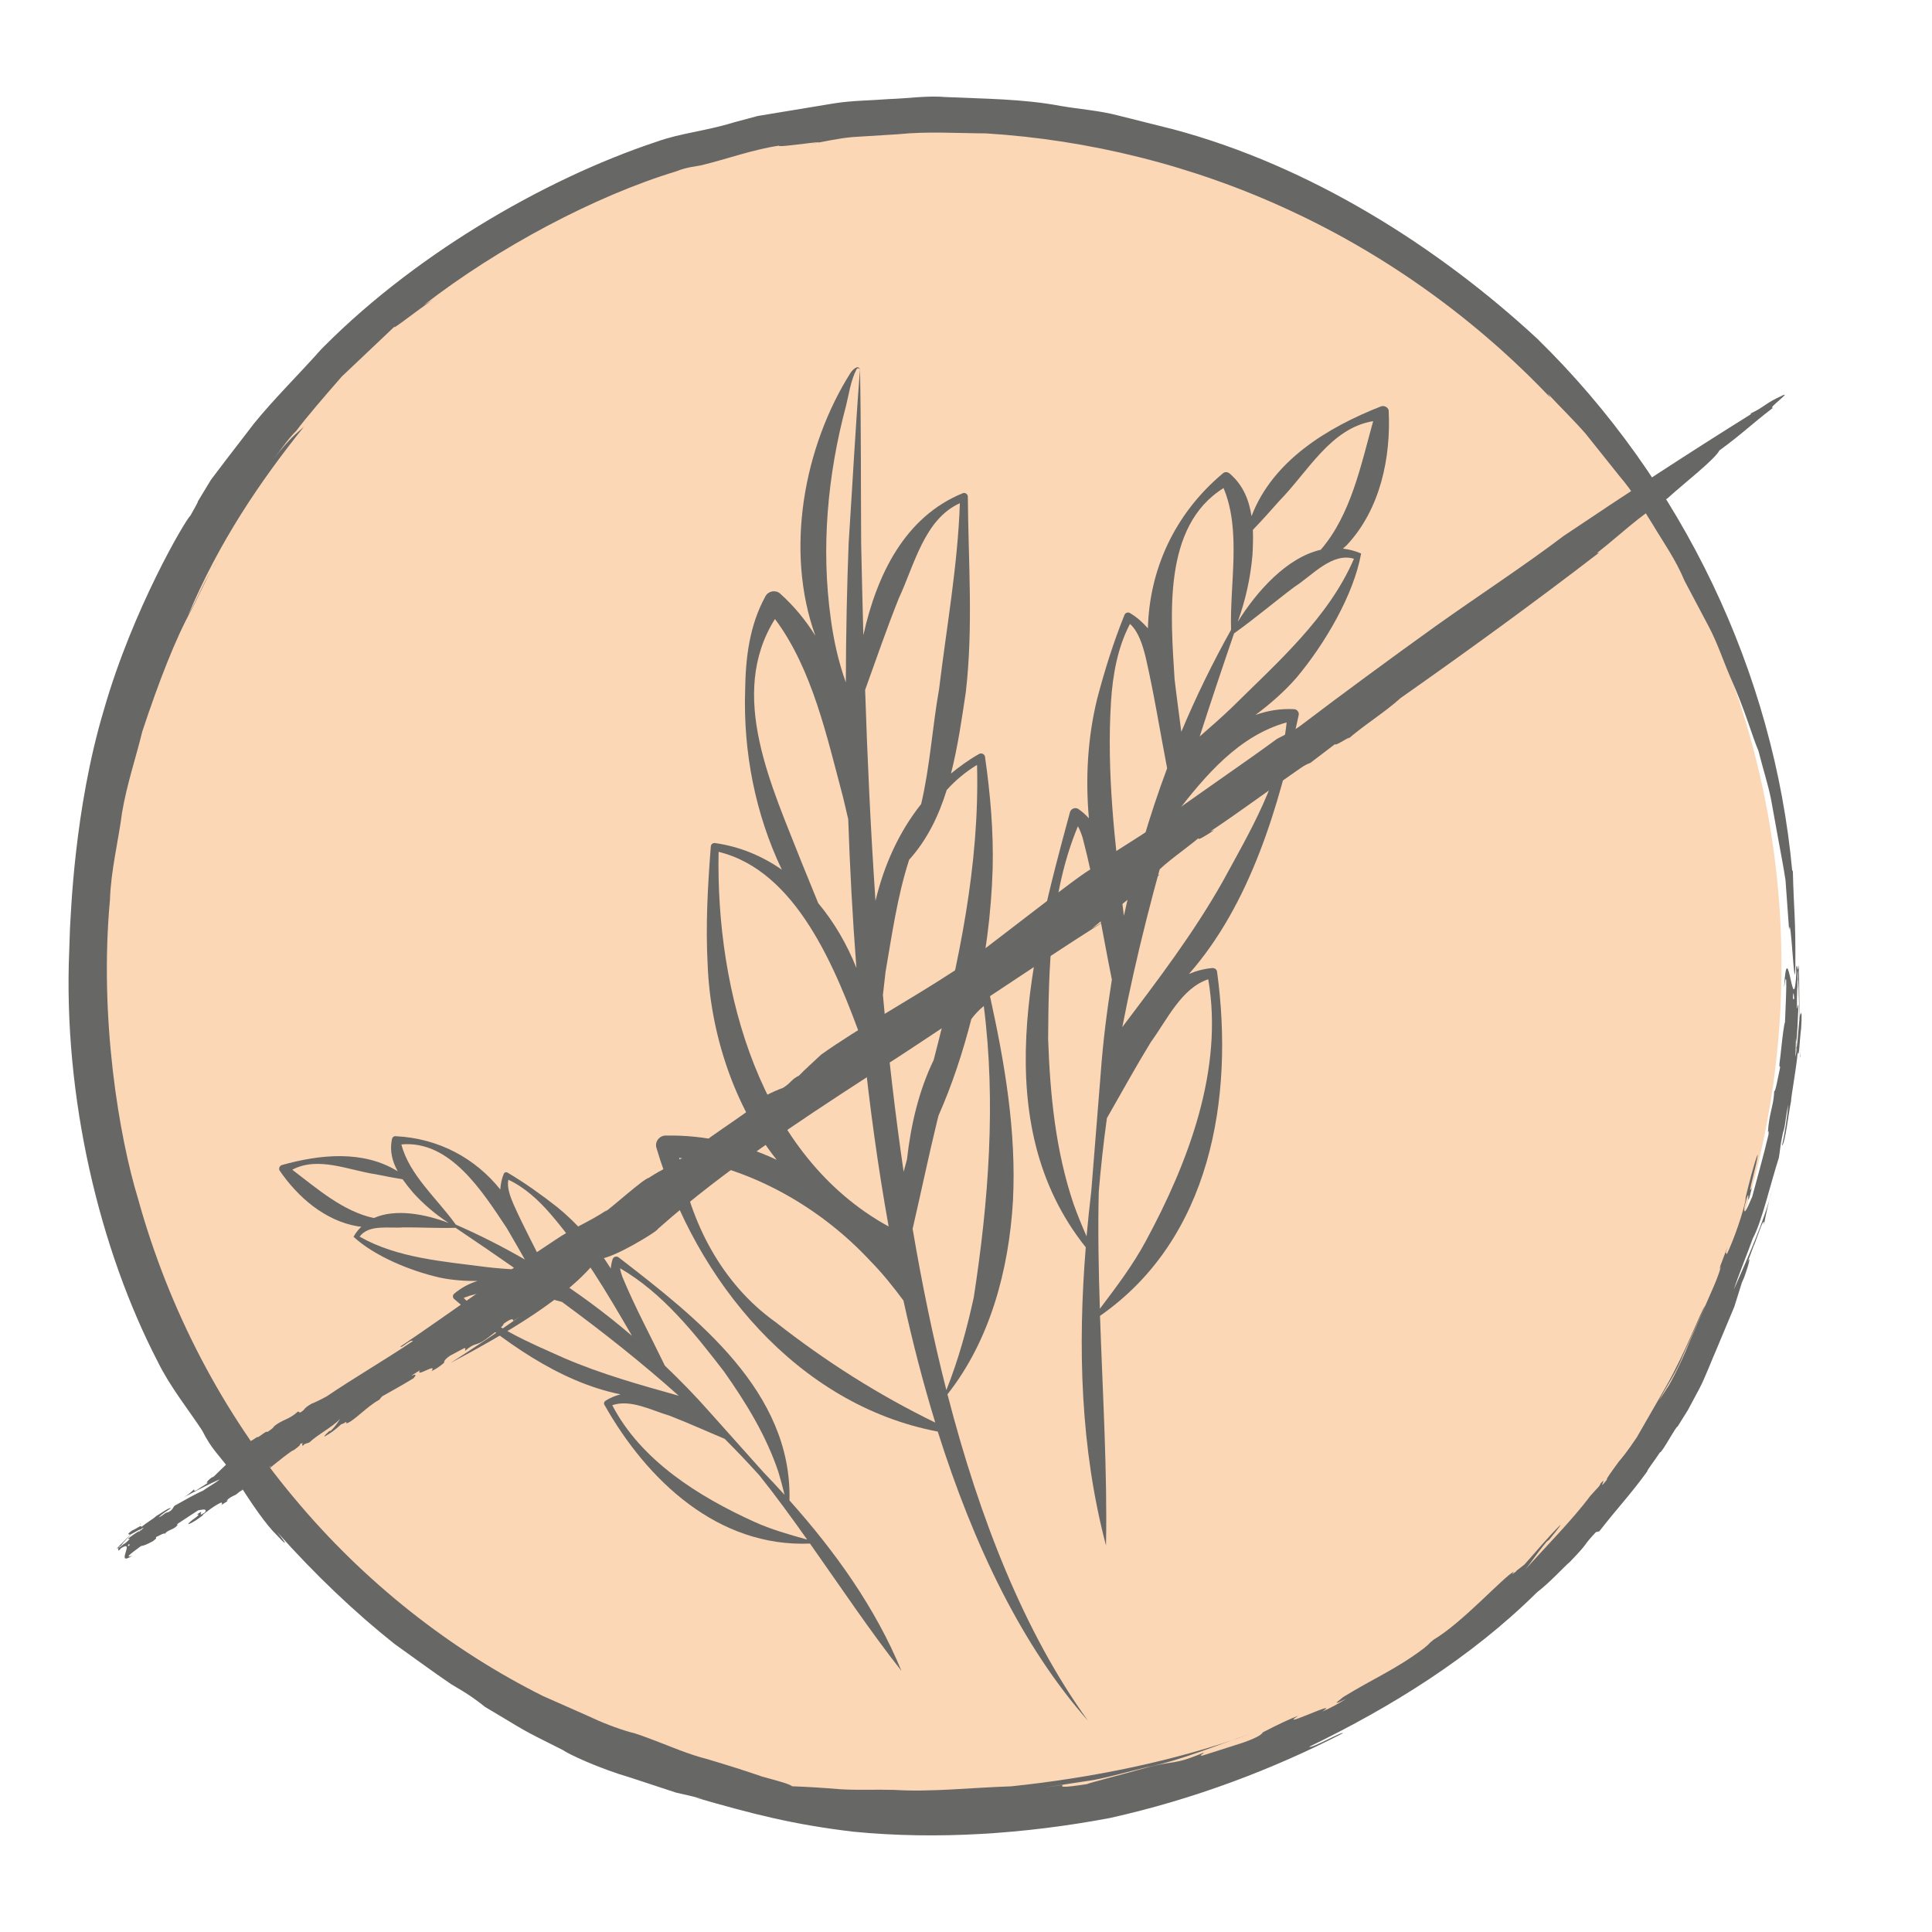
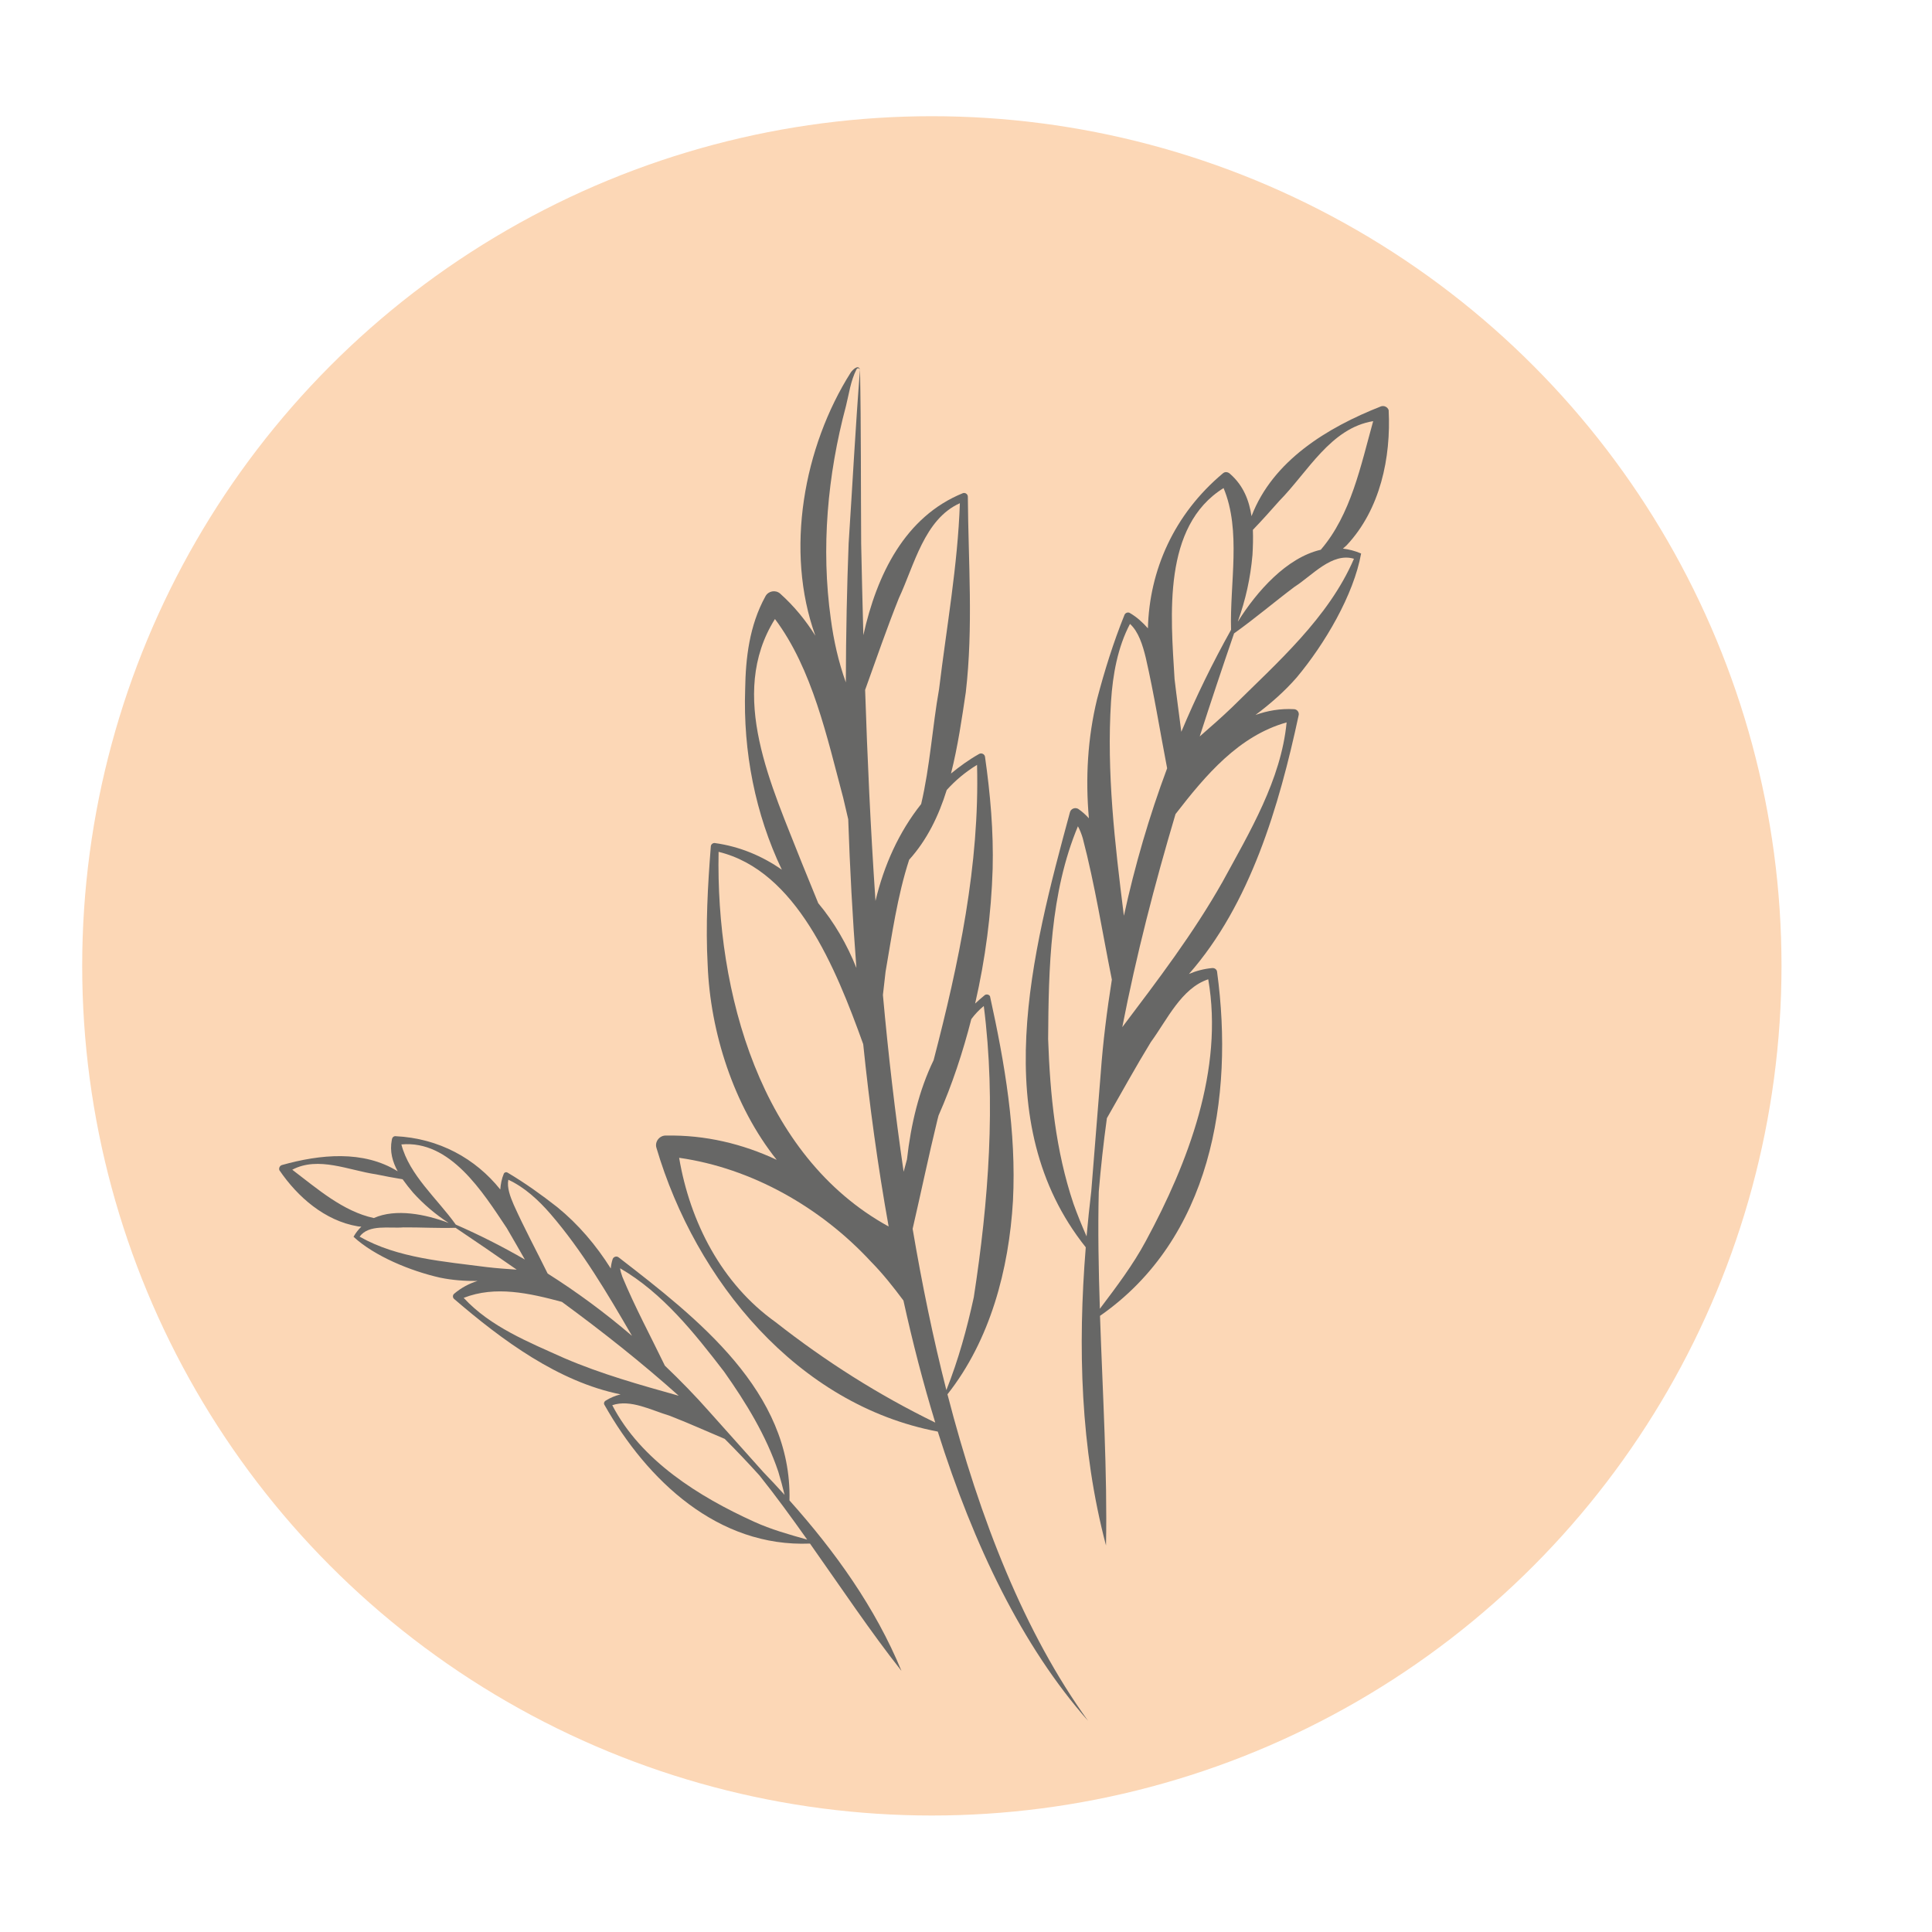
<svg xmlns="http://www.w3.org/2000/svg" version="1.1" id="Ebene_1" x="0px" y="0px" viewBox="0 0 283.46 283.46" style="enable-background:new 0 0 283.46 283.46;" xml:space="preserve">
  <style type="text/css">
	.st0{fill:#FFFFFF;}
	.st1{fill:#83BC3E;}
	.st2{fill:#575756;}
	.st3{fill:#E30613;}
	.st4{fill:none;}
	.st5{fill:#D3E5B8;}
	.st6{fill:#676766;}
	.st7{fill:#FCD7B6;}
	.st8{fill:#F1E8E2;}
	.st9{fill:#E6F1F9;}
	.st10{fill:#FEE876;}
	.st11{fill:#CCB2A4;}
	.st12{fill:none;stroke:#676766;stroke-width:2;stroke-linecap:round;stroke-miterlimit:10;}
	.st13{clip-path:url(#SVGID_00000117673698878685080560000017784853371788483735_);}
	.st14{opacity:0.2;fill:#676766;}
	.st15{clip-path:url(#SVGID_00000169522698098233790160000005726220369199691703_);}
	.st16{clip-path:url(#SVGID_00000102546946359917204660000009704080270788995999_);}
	.st17{fill:#D8E7BF;}
	.st18{clip-path:url(#SVGID_00000017474543062180350520000007695988775302880422_);}
	.st19{fill:#F8F1B7;}
	.st20{clip-path:url(#SVGID_00000121971614019336059010000017186356496386325143_);}
	.st21{fill:#DB5956;}
	.st22{clip-path:url(#SVGID_00000125588982977553219770000004089473389948578226_);}
</style>
  <g>
    <circle class="st7" cx="136.72" cy="141.71" r="124.66" />
-     <path class="st6" d="M155.96,261.87l-3.14,0.45c2.54-0.39,5.11-0.77,7.7-1.17c2.57-0.5,5.11-1.25,7.7-1.86   c5.23-1.05,10.17-3.22,15.23-4.9c-10.93,3.98-23.31,6.47-35.12,7.7c-5.94,0.19-11.71,0.86-17.13,0.52   c-2.71-0.08-5.34,0.06-7.84-0.09c-2.49-0.21-4.88-0.36-7.14-0.44c-0.43-0.37-2.16-0.8-4.45-1.44c-2.27-0.79-5.12-1.69-7.94-2.53   c-2.85-0.72-5.51-1.89-7.55-2.66c-2.04-0.78-3.44-1.27-3.57-1.24c-2.24-0.62-4.41-1.49-6.53-2.49c-2.17-0.96-4.34-1.92-6.49-2.87   c2.96,1.33,5.93,2.66,8.91,3.99c-2.98-1.34-5.95-2.66-8.91-3.99c-13.47-6.72-26.18-16.62-36.57-29.11   c-10.44-12.44-18.36-27.57-22.87-43.87c-2.74-8.95-5.73-26.38-4.12-43.83c0.14-4.37,1.24-8.64,1.78-12.84   c0.71-4.18,2.05-8.1,2.96-11.86c2.43-7.34,4.89-13.66,7.21-17.85c1.29-2.45,2.32-5.02,3.92-7.34c-2.52,3.9-2.21,4.07-4.41,8.15   c4.53-10.78,10.56-19.66,16.99-27.68c-1.35,1.23-1.73,1.33-4.45,4.69c1.12-1.35,2.07-2.85,3.33-4.09c1.44-1.92,4.04-4.95,6.7-7.99   c2.92-2.77,5.82-5.52,7.8-7.39c-0.74,0.86,2.46-1.72,5.45-3.8l-1.25,0.74c10.89-8.46,25.21-16.06,37.05-19.64   c1.6-0.65,2.92-0.72,3.68-0.89c3.82-0.93,7.55-2.31,11.45-2.89c-0.83,0.45,9.72-1.2,4.19-0.15c2.17-0.39,4.34-0.9,6.54-1.1   c2.23-0.14,4.42-0.27,6.61-0.41c4.4-0.45,8.74-0.15,12.97-0.13c15.05,0.93,30.43,4.69,44.68,11.34   c14.26,6.61,27.36,16.07,38.16,27.46l-0.43-0.65c1.87,2.02,3.8,3.88,5.56,5.89c1.67,2.09,3.35,4.2,5.05,6.32   c1.8,2.09,3.26,4.52,4.83,7.04c1.52,2.56,3.36,5.12,4.65,8.24c1.15,2.18,2.38,4.51,3.63,6.86c1.25,2.4,2.1,5.01,3.12,7.35   c2.11,4.69,3.29,8.93,4.09,10.72c0.68,2.71,1.43,4.99,1.85,7.11c0.38,2.11,0.73,4.04,1.08,5.97c0.34,1.92,0.74,3.83,1.05,5.95   c0.16,2.17,0.32,4.51,0.52,7.23c0.26-2.85,0.82,10.69,0.92,5.28c0.05-7.36-0.22-7.76-0.37-14.03l-0.08,0.2   c-2.66-29.15-16.08-57.3-37.42-78.16C211,36.23,192.28,24.36,172.21,18.99c-2.7-0.68-5.43-1.36-8.17-2.05   c-2.73-0.72-5.59-0.91-8.39-1.39c-5.6-1.06-11.31-1.05-16.88-1.31c-2.79-0.24-5.55,0.21-8.27,0.29c-2.72,0.22-5.42,0.21-8.02,0.62   c-2.6,0.43-5.15,0.85-7.64,1.26c-1.24,0.21-2.47,0.41-3.68,0.61c-1.18,0.32-2.35,0.63-3.5,0.94c-4.34,1.33-7.68,1.53-11.34,2.84   c-16.62,5.51-36.31,17-50.02,31.3c0.25-0.28,0.5-0.53,0.68-0.68c-3.5,3.89-6.78,7.12-9.66,10.65c-1.39,1.81-2.78,3.62-4.2,5.46   c-0.71,0.94-1.43,1.89-2.16,2.85c-0.63,1.04-1.28,2.1-1.94,3.2c0.11,0.01-0.71,1.37-1.07,2.05c-0.7,0.57-8.46,13.7-12.69,28.46   c-4.42,14.72-4.85,30.3-4.99,32.06c-0.04,1.06-0.07,2.16-0.11,3.27c-0.92,21.51,4.44,43.9,13.01,60.41   c1.77,3.63,4.65,7.22,6.49,10.05c1.5,2.93,2.2,3.22,4.54,6.39c2.61,4.29,4.93,7.56,6.44,8.99c1.41,1.53,1.65,1.54,0.03-0.48   c5.47,6.17,11.48,11.87,17.22,16.42c2.77,1.97,5.48,3.98,8.3,5.9c2.52,1.45,3.83,2.4,4.98,3.34c6.41,3.78,4.42,2.83,11.42,6.33   c0.78,0.57,5.22,2.67,9.98,4.06c2.34,0.77,4.71,1.55,6.59,2.17c1.95,0.44,3.43,0.79,3.95,0.95l-1.25-0.27   c8.65,2.5,14.51,4.01,23.31,5.06c12.27,1.21,25.21,0.34,37.65-2c12.38-2.75,24.05-7.2,34.2-12.44c0.05-0.38-4.5,2.25-4.93,1.98   c12.03-5.83,23.74-13.08,33.43-22.67c1.96-1.5,3.96-3.75,4.83-4.47c3.02-3.14,1.62-2.01,3.79-4.34l0.51-0.13   c2.86-3.67,4.42-5.2,7.01-8.76c0.03-0.27,1.03-1.52,1.89-2.82c0.3,0.1,2.49-4.12,2.61-3.78l0-0.05c0.49-0.79,0.81-1.29,1.47-2.35   c0.22-0.41,0.87-1.63,1.74-3.25c0.85-1.65,1.66-3.84,2.59-5.97c0.89-2.13,1.78-4.27,2.5-5.98c0.54-1.74,0.95-3.06,1.1-3.52   l0.34-0.77c0.85-2.35,1-3.42,0.45-2.08l1.07-2.88l-0.1,0.34l1.06-2.86c0.23-0.52,0.48-1.11,0.41-0.22   c0.33-1.71,0.76-3.61,1.25-5.27c-1.16,4.69-3.66,10.16-5.65,14.75c0.61-1.97,2.04-5.4,2.78-7.51c1.3-2.38,2.52-7.75,3.82-11.83   c0.17-0.93,0.16-1.59,0.6-3.67c0.39-0.98,0.36-2.38,0.79-4.1c-0.21,2.03-0.47,4.01-0.94,6.02c0.47-0.26,0.99-4.93,1.34-6.53   c0.01-0.77,0.76-4.7,0.98-7.2c0.21,1.12,0.28-2.01,0.5-3.49c0.12-1.69,0.07-2.78-0.06-2.1c-0.26-0.56-0.52,6.71-0.7,4.33   c0.17-0.61,0.29-3.92,0.37-5.69c-0.16-0.03-0.18,1.21-0.28,0.05c0.13-1.97,0.05-4.07,0.27-5.2c0.03,0.37-0.04,1.18-0.08,1.76   c0.15-2.6,0.33,14.03,0.41,10.7c-0.18,0.83-0.2-14.76-0.3-13.02c-0.15,1.56-0.24-1.12-0.37,0.5l0.1,1.8   c-0.17,2.21-0.5,3.11-0.57,2.33c0.22-3.72,0.55,10.6,0.55,7.42c-0.06,0.43-0.06,0.86-0.17,1.28c0.03-1.35,0.08-4.96,0.33-6.34   c-0.16-0.02-0.12-1.83-0.1-3.34l0.05-0.53c0-1.55,0.14-3.72-0.12-2.71c-0.43,9.05-1.31-5.94-1.84,2.78   c0.53-3.64,0.3,1.24,0.14,5.07c-0.15,0.36-0.37,2.06-0.65,4.79c-0.33,2.36-0.08,1.4-0.07,1.86c-0.28,1.3-0.72,3.79-0.86,3.44   c-0.06,1.87-0.59,2.91-0.85,5.12c-0.2,1.96,0.11-0.11,0.01,1.28c-0.66,2.87-1.79,6.85-2.39,9.11c-0.39,0.84-1.37,3.41-1.13,1.4   c1.14-4.29-0.01,1.76,1.09-2.74c-0.88,1.83,0.92-4,0.84-4.88c-0.54,1.39-1.28,4.27-1.86,6.7l0.17-0.47   c-0.35,2.18-1.83,6.34-2.86,8.49c0.06-0.57-0.39,0.36,0.13-1.16l-1.06,2.82c-0.09,0.38-0.18,0.76,0.14-0.04   c-0.39,1.38-0.94,2.69-1.39,3.69c-0.28,0.64-1.65,3.78-3.24,7.42c-1.44,3.67-3.32,7-3.26,6.75c-1.13,1.87-1.59,2.21-2.57,4.1   c0,0.06,0.64-1.04,1.6-2.68c0.91-1.67,2.32-3.77,3.22-6.05c2-4.46,3.83-8.59,3.23-7.29c-0.59,0.74-2.72,6.56-5.75,11.88   c-1.54,2.67-3.06,5.32-4.22,7.34c-1.3,1.97-2.37,3.28-2.61,3.53c-0.96,1.3-2.1,2.88-1.76,2.67c-1.69,2.15,0.27-0.83-1.01,0.65   c-0.01,0.05,0.15-0.08-0.22,0.41l-1.26,1.38c-2.51,3.41-6.91,7.83-9.84,11.15c0.88-0.94,1.64-2.24,3.45-4.45l0.39-0.31   c0.24-0.33,1.77-2.1,1.62-2.15c-1.91,1.91-3.37,3.7-5.27,5.82c-0.41,0.32-0.87,0.67-1.23,0.95l0.07,0.01   c-0.75,0.56-0.69,0.48-0.48,0.21l0.12-0.16c-1.56,0.79-7.52,7.47-11.81,10.01c-1.12,0.92-0.06,0.14-1.46,1.29   c-4.02,3.03-7.3,4.36-11.76,7.1c-1.34,1.03-1.42,1.17,0.41,0.28c-1.13,0.69-2.28,1.35-3.51,1.86c3.01-2-6.88,2.79-3.53,0.62   c-1.09,0.4-3.22,1.4-5.18,2.43c-0.16,0.2-0.35,0.62-2.98,1.54c-3.69,1.17-2.74,0.87-5.87,1.87c-0.76,0.11,0.32-0.36,0.15-0.43   c-4.55,1.94-4.17,1.05-8.63,2.27c-2.79,0.8-8.35,2.22-8.47,2.35C155.64,262.36,155.61,262.16,155.96,261.87z" />
    <path class="st6" d="M159.64,252.48c-9.27-12.82-15.88-29.51-20.63-47.91c0,0,0,0,0,0c6.29-7.96,9.02-18.36,9.61-28.37   c0.52-10.17-1.2-20.19-3.37-30.04c-0.16-0.25-0.5-0.33-0.75-0.17c-0.5,0.4-0.96,0.82-1.43,1.25c1.5-6.52,2.37-13.19,2.57-19.75   c0.14-5.51-0.34-10.98-1.12-16.45c-0.05-0.4-0.52-0.62-0.87-0.42c-1.5,0.85-2.85,1.83-4.12,2.87c1.01-3.99,1.6-8.11,2.17-11.92   c1.11-9.55,0.37-19.12,0.3-28.67c0.02-0.37-0.35-0.66-0.71-0.55c-8.52,3.45-12.65,11.97-14.62,20.84   c-0.13-4.66-0.23-9.16-0.32-13.42c-0.06-8.51,0-17.03-0.17-25.57c-0.67,8.5-1.11,17.02-1.67,25.54   c-0.24,6.26-0.39,13.11-0.41,20.38c-1.09-3.05-1.78-6.14-2.2-9.29c-1.46-10.41-0.49-21.12,2.22-31.26   c0.46-1.82,0.66-3.64,1.56-5.41c0.13-0.16,0.29-0.21,0.49,0.05c-0.24-0.79-1.07,0.05-1.34,0.43c-6.92,10.92-9.7,26.19-5.2,38.63   c-1.41-2.24-3.1-4.33-5.18-6.19c-0.67-0.57-1.72-0.38-2.14,0.4c-2.38,4.31-2.91,9.11-2.98,13.66c-0.31,9.13,1.48,18.28,5.38,26.46   c-2.87-2-6.15-3.4-9.83-3.91c-0.3-0.03-0.58,0.2-0.59,0.51c-0.45,5.78-0.78,11.55-0.46,17.4c0.38,9.8,3.8,20.64,10.13,28.57   c-5.01-2.35-10.5-3.67-16.2-3.56c-0.95-0.07-1.73,0.87-1.45,1.79c5.76,19.5,20.68,37.73,41.28,41.64   C142.86,226.75,150,241.57,159.64,252.48z M144.34,147.6c1.81,14.16,0.7,28.7-1.47,42.75c-1,4.58-2.23,9.1-4.02,13.6   c-1.95-7.64-3.58-15.58-4.95-23.66c1.24-5.37,2.35-10.71,3.63-15.96c0.06-0.21,0.11-0.44,0.17-0.66c2-4.53,3.57-9.3,4.81-14.15   C143.04,148.81,143.64,148.17,144.34,147.6z M143.35,112.22c0.39,14.65-2.67,29.12-6.37,43.32c-2.16,4.46-3.34,9.47-3.91,14.56   c-0.16,0.61-0.33,1.22-0.49,1.82c-1.26-8.61-2.26-17.31-3.04-25.94c0.13-1.14,0.25-2.28,0.39-3.42c0.91-5.23,1.72-11.08,3.46-16.42   c2.61-2.89,4.33-6.42,5.51-10.23C140.16,114.51,141.64,113.27,143.35,112.22z M131.88,87.76c2.27-4.84,3.73-11.59,8.95-13.93   c-0.31,9.12-1.96,18.23-3.05,27.27c-0.98,5.51-1.33,11.36-2.63,16.87c-3.27,4.11-5.46,9-6.7,14.21   c-0.73-10.72-1.2-21.16-1.52-30.96C128.57,96.66,130.13,92.14,131.88,87.76z M113.7,90.82c5.5,7.34,7.66,17.42,10.01,26.22   l0.74,3.16c0.24,7.1,0.63,14.41,1.2,21.81c-1.37-3.43-3.25-6.69-5.6-9.5c-1.22-3-2.4-5.89-2.4-5.89   C113.28,115.44,106.7,101.96,113.7,90.82z M105.43,124.98c11.4,2.78,17.17,16.96,21.22,28.22c0.92,8.96,2.15,17.94,3.73,26.75   C111.53,169.6,105.02,145.57,105.43,124.98z M113.79,193.98c-7.93-5.65-12.55-14.69-14.15-24.11c10.69,1.52,20.8,7.3,28.12,15.21   c1.74,1.76,3.29,3.72,4.79,5.73c1.35,6.14,2.9,12.13,4.67,17.91C128.84,204.64,121.11,199.72,113.79,193.98z" />
    <path class="st6" d="M190.23,99.42c4.13-4.93,8.38-12.13,9.47-18.21c-0.9-0.39-1.79-0.61-2.67-0.72c0.19-0.17,0.39-0.33,0.56-0.5   c4.92-5.25,6.51-12.84,6.15-19.82c-0.16-0.46-0.66-0.7-1.12-0.55c-7.92,3.12-15.88,7.98-19,16.11c-0.35-2.29-1.18-4.47-3.1-6.16   c-0.29-0.31-0.76-0.43-1.1-0.12c-7.18,6.01-10.79,14.24-11,22.74c-0.76-0.86-1.62-1.66-2.7-2.28c-0.29-0.12-0.62,0.02-0.74,0.31   c-1.65,4.1-2.91,8.14-4.02,12.36c-1.39,5.72-1.72,11.63-1.2,17.48c-0.46-0.51-0.98-0.98-1.58-1.39c-0.48-0.26-1.09,0-1.21,0.54   c-5.58,20.59-12.24,45.54,2.33,63.79c-1.18,14.63-0.79,29.51,2.97,43.75c0.21-10.58-0.48-22.17-0.88-33.69   c16.23-11.29,19.7-31.91,17.18-50.45c-0.02-0.36-0.35-0.6-0.7-0.58c-1.22,0.11-2.36,0.41-3.43,0.87   c9.02-10.26,13.23-24.64,16.09-37.93c0.13-0.45-0.22-0.92-0.69-0.92c-2-0.11-3.88,0.22-5.64,0.85   C186.39,103.26,188.44,101.47,190.23,99.42z M187.7,73.49c4.2-4.27,7.52-10.68,13.77-11.7c-1.81,6.49-3.25,13.71-7.69,18.87   c-5.02,1.16-9.39,6.12-12.15,10.52c0-0.01-0.01-0.01-0.01-0.02c1.13-3.13,1.85-6.38,2.14-9.73c0.07-1.2,0.11-2.45,0.06-3.69   C185.18,76.33,186.45,74.9,187.7,73.49z M179.52,71.61c2.62,6.28,0.9,13.92,1.1,20.79c-2.71,4.85-5.15,9.84-7.3,14.97   c-0.33-2.59-0.69-5.16-0.99-7.74C171.77,90.3,170.53,77.21,179.52,71.61z M163.01,102.89c0.25-3.89,0.97-7.92,2.78-11.35   c1.25,1.13,1.87,3.12,2.32,4.98c1.23,5.37,2.08,10.76,3.13,16.2c-2.63,7.04-4.74,14.28-6.34,21.63c-0.01-0.06-0.02-0.13-0.03-0.19   C163.58,123.83,162.34,113.31,163.01,102.89z M157.5,176.61c-2.63-7.81-3.43-15.95-3.72-24.16c0.07-10.4,0.29-21.46,4.37-31.22   c0.28,0.51,0.53,1.14,0.71,1.75c1.79,6.84,2.87,13.8,4.27,20.75c-0.72,4.55-1.3,9.11-1.63,13.69c0,0-1.39,17.34-1.39,17.34   c-0.26,2.2-0.49,4.42-0.69,6.64C158.73,179.82,158.07,178.22,157.5,176.61z M168.12,182.07c-1.88,3.51-4.29,6.69-6.75,9.95   c-0.19-5.8-0.3-11.58-0.16-17.18c0.3-3.61,0.7-7.21,1.19-10.78c2.17-3.79,4.24-7.56,6.45-11.17c2.38-3.25,4.48-7.91,8.42-9.21   C179.56,156.89,174.33,170.59,168.12,182.07z M164.66,150.7c2.05-10.54,4.74-20.94,7.81-31.26c4.43-5.73,9.29-11.48,16.3-13.45   c-0.81,8.42-5.43,16.1-9.39,23.37C175.1,136.94,169.87,143.8,164.66,150.7z M180.78,103.76c-1.53,1.47-3.13,2.87-4.76,4.29   c1.63-5.06,3.31-10.09,5.04-15.12c3.14-2.24,5.97-4.66,8.88-6.84c2.58-1.64,5.48-5.08,8.71-4.11   C194.92,90.65,187.38,97.22,180.78,103.76z" />
    <path class="st6" d="M70.06,187.94c-1.22,0.38-2.37,0.98-3.42,1.87c-0.25,0.2-0.25,0.59,0.01,0.79   c7.04,6.05,15.26,12.13,24.4,13.98c-0.77,0.19-1.51,0.49-2.22,0.94c-0.2,0.13-0.28,0.4-0.14,0.61   c6.28,11.12,16.67,20.9,30.15,20.34c4.54,6.43,8.94,13.02,13.42,18.68c-3.83-9.29-9.75-17.54-16.43-25.01   c0.39-15.94-13.53-26.75-25.05-35.65c-0.28-0.24-0.73-0.13-0.88,0.21c-0.16,0.47-0.25,0.94-0.29,1.41   c-2.13-3.39-4.75-6.48-7.86-9.01c-2.35-1.84-4.7-3.52-7.29-5.06c-0.18-0.11-0.42-0.05-0.53,0.13c-0.33,0.78-0.47,1.57-0.53,2.35   c-3.62-4.53-8.98-7.51-15.36-7.82c-0.31-0.03-0.52,0.23-0.55,0.52c-0.34,1.71,0.1,3.24,0.86,4.63c-5.05-3.13-11.38-2.49-16.98-0.92   c-0.32,0.1-0.49,0.44-0.38,0.76c2.69,3.95,6.68,7.42,11.52,8.24c0.17,0.03,0.34,0.03,0.51,0.04c-0.43,0.42-0.83,0.91-1.15,1.49   c3.1,2.86,8.38,5.02,12.67,5.99C66.35,187.83,68.21,187.96,70.06,187.94z M59.07,173.02c0.49,0.69,1.02,1.36,1.55,1.98   c1.54,1.7,3.27,3.17,5.18,4.41c0,0,0,0.01,0,0.01c-3.32-1.26-7.74-2.15-10.95-0.71c-4.54-0.98-8.3-4.31-11.97-7.09   c3.83-2.02,8.28,0.09,12.32,0.68C56.47,172.56,57.75,172.81,59.07,173.02z M74.35,180.18c0.9,1.53,1.77,3.07,2.66,4.62   c-3.28-1.9-6.67-3.61-10.14-5.13c-2.73-3.82-6.81-7.26-7.98-11.76C66.08,167.25,70.81,174.88,74.35,180.18z M92.66,195.88   c0.02,0.04,0.04,0.08,0.06,0.11c-3.9-3.34-8.04-6.4-12.37-9.14c-1.67-3.39-3.44-6.67-4.98-10.1c-0.52-1.2-1.01-2.53-0.79-3.66   c2.4,1.11,4.45,3.01,6.19,5.02C85.42,183.5,89.09,189.73,92.66,195.88z M115.11,219.32c-1.02-1.13-2.06-2.24-3.11-3.33   c0,0-7.91-8.85-7.91-8.85c-2.07-2.35-4.27-4.6-6.54-6.77c-2.11-4.36-4.39-8.59-6.24-13.04c-0.15-0.41-0.28-0.86-0.33-1.25   c6.25,3.62,10.93,9.54,15.26,15.17c3.24,4.59,6.15,9.34,7.95,14.67C114.53,217.04,114.83,218.17,115.11,219.32z M89.83,206.17   c2.68-0.92,5.75,0.75,8.38,1.53c2.69,1.04,5.37,2.25,8.12,3.41c1.74,1.74,3.44,3.53,5.1,5.37c2.39,2.99,4.71,6.18,7,9.41   c-2.69-0.76-5.31-1.49-7.78-2.62C102.54,219.59,94.05,214.3,89.83,206.17z M82.78,199.26c-5.16-2.32-10.84-4.59-14.75-8.84   c4.63-1.82,9.64-0.69,14.41,0.59c5.93,4.34,11.68,8.89,17.14,13.77C93.91,203.19,88.24,201.61,82.78,199.26z M52.76,181.44   c1.36-1.86,4.35-1.18,6.43-1.36c2.48-0.02,5.02,0.14,7.65,0.06c3.01,2.02,6,4.07,8.97,6.14c-1.47-0.1-2.92-0.2-4.36-0.37   C65.17,185.08,58.36,184.62,52.76,181.44z" />
-     <path class="st6" d="M75.3,193.8l1.03-0.67c-3.26,2.29-6.77,4.6-10.23,6.85c7.98-4.26,17.23-9.55,21.66-15.36   c1.3,0.55,8.78-3.97,8.76-4.31c1.36-1.21,2.77-2.41,4.21-3.59c-1,0.8-1.99,1.6-2.96,2.41c0.97-0.81,1.96-1.61,2.96-2.41   c9.1-7.45,19.79-14.39,30.88-21.52c6.13-3.98,22.59-15.1,28.94-19.09c0.92-0.58,1.83-1.17,2.75-1.77c-1.55,0.95-1.55,0.95-3.11,1.9   c3.57-2.87,6.79-5.49,9.97-7.94c-0.68,0.26-0.87,0.2-2.38,0.96l1.74-1.07c1.25-1.47,4.79-3.9,6.33-5.23   c-0.21,0.46,1.13-0.4,2.3-1.17l-0.55,0.18c4.44-2.95,9.4-6.65,13.33-9.35c0.54-0.38,1.01-0.58,1.31-0.68l3.64-2.77   c-0.09,0.49,3.28-1.91,1.62-0.49c2.57-2.29,5.56-4.06,8-6.27c9.53-6.69,19.56-13.97,29.11-21.32l-0.32,0.06   c3.33-2.59,5.99-5.28,10.33-8.01c2.74-2.47,6.87-5.64,7.66-7.06c3.41-2.49,4.58-3.75,7.88-6.27c-1.08,0.31,3.06-2.65,1.22-1.72   c-2.54,1.16-2.42,1.59-4.57,2.59l0.13,0.06c-9.24,5.76-18.36,11.73-27.51,17.88c-5.87,4.45-12.56,8.8-18.79,13.24   c-6.69,4.8-13.87,10.08-19.5,14.36c-1.33,1.05-2.5,1.49-3.77,2.18c-5.24,3.84-12.1,8.46-18.01,12.8c0.11-0.08,0.23-0.15,0.3-0.19   c-3.16,2.27-5.77,3.63-8.86,5.85c0.07,0.07-0.41,0.41-0.61,0.62c-0.81-0.01-17.82,13.59-19.07,14.13   c-0.31,0.24-0.64,0.49-0.97,0.74c-6.71,4.4-14.06,8.38-19.67,12.38c-1.1,1.04-2.37,2.16-3.26,3.09c-1.12,0.53-1.08,0.99-2.32,1.78   c-3.61,1.34-5.17,2.92-3.4,2.1c-2.44,1.86-5.02,3.54-7.24,5.12c-1,0.78-1.99,1.55-2.99,2.35c-0.84,0.68-1.42,0.91-2,1.04   c-2.2,1.69-1.66,1.03-4.1,2.61c-0.77,0.13-5.68,4.59-6.41,4.98l0.36-0.31c-2.79,1.87-4.99,2.61-7.7,4.46   c-7.63,5-15.67,10.89-22.67,15.61c0.13,0.33,1.49-1.13,1.83-0.8c-4.13,2.79-8.5,5.3-12.66,8.12c-0.8,0.44-1.81,0.93-2.21,1.07   c-1.39,0.81-0.68,0.68-1.68,1.31l-0.31-0.17c-1.26,1.19-2.26,1.15-3.52,2.18c0,0.15-0.47,0.5-0.95,0.82   c-0.22-0.26-1.44,1.03-1.55,0.73v0.03c-0.29,0.19-0.48,0.35-0.86,0.55c-0.47,0.47-5.02,4.75-5.49,5.25l-0.29,0.13   c-0.75,0.54-0.93,0.96-0.46,0.71l-0.95,0.63l0.1-0.09l-0.94,0.63c-0.19,0.09-0.47,0.1-0.29-0.2c-0.46,0.46-1.02,0.93-1.58,1.24   c1.58-0.85,3.57-1.87,5.29-2.66c-0.56,0.53-1.8,1.18-2.46,1.68c-0.94,0.38-2.72,1.39-4.12,2.18c-0.28,0.21-0.26,0.66-1,0.98   c-0.46,0.01-0.73,0.52-1.38,0.74c0.54-0.54,1.19-0.92,1.82-1.34c-0.28-0.17-1.65,0.89-2.2,1.17c-0.18,0.24-1.45,1-2.17,1.6   c0.17-0.47-0.72,0.27-1.26,0.46c-0.54,0.33-0.8,0.65-0.53,0.59c0.02,0.38,2.16-1.27,1.63-0.49c-0.28,0-1.26,0.75-1.79,1.14   c0.09,0.15,0.45-0.15,0.19,0.23c-0.63,0.39-1.15,1-1.6,1.1c0.09-0.12,0.35-0.27,0.53-0.38c-0.8,0.53,3.61-3.89,2.65-3.1   c0.35-0.06-3.89,3.96-3.36,3.6c0.53-0.26-0.16,0.5,0.37,0.2l0.43-0.56c0.72-0.42,1.17-0.36,1-0.1c-1.15,0.77,2.55-3.21,1.68-2.4   l0.44-0.21c-0.35,0.38-1.39,1.22-1.92,1.37c0.1,0.14-0.42,0.58-0.85,0.95l-0.18,0.09c-0.43,0.4-1.11,0.83-0.67,0.8   c2.77-1.96-0.84,2.71,1.92,0.91c-1.35,0.48,0.16-0.58,1.32-1.44c0.19,0.03,0.82-0.19,1.73-0.7c0.72-0.54,0.36-0.42,0.44-0.59   c0.46-0.21,1.28-0.7,1.29-0.47c0.44-0.6,1.01-0.52,1.65-1.06c0.55-0.51-0.1-0.06,0.27-0.45c0.93-0.61,2.23-1.48,2.98-1.95   c0.39-0.04,1.43-0.37,0.98,0.31c-1.41,0.93,0.26-0.76-1.15,0.3c0.86-0.08-1.21,0.98-1.29,1.43c0.57-0.16,1.5-0.81,2.25-1.39   l-0.19,0.06c0.65-0.52,1.98-1.55,2.85-1.88c-0.09,0.24,0.3,0.11-0.18,0.49l0.96-0.63c0.09-0.12,0.19-0.25-0.1-0.09   c0.38-0.41,0.86-0.66,1.26-0.83c0.19,0.06,4.65-4.04,4.55-3.85c0.68-0.48,0.98-0.4,1.55-0.99c0-0.15-6.2,4.97-5.33,4.3   c0.68-0.26,7.26-6.01,7.86-6.06c0.5-0.36,1.09-0.81,0.88-0.86c0.9-0.53-0.08,0.43,0.61,0.13c0-0.03-0.1-0.03,0.1-0.16l0.7-0.24   c1.18-1.13,3.31-2.21,4.51-3.44c-0.3,0.42-0.59,0.99-1.39,1.74l-0.21,0.04c-0.1,0.13-0.8,0.68-0.69,0.8   c0.91-0.5,1.62-1.03,2.42-1.78c0.19-0.08,0.41-0.18,0.56-0.23c-0.02-0.02-0.04-0.02-0.05-0.04c0.35-0.12,0.33-0.09,0.26,0.04   c-0.01,0.02-0.02,0.04-0.04,0.07c0.8,0.02,3.16-2.56,4.84-3.43c0.42-0.37,0-0.1,0.51-0.56c1.69-0.95,2.86-1.59,4.58-2.64   c0.41-0.53,0.41-0.63-0.35-0.36l1.29-0.81c-0.83,1.23,2.63-1.2,1.68,0.12c0.44-0.15,1.2-0.65,1.85-1.21   c-0.01-0.16-0.02-0.42,0.86-1.03c1.33-0.7,1-0.55,2.11-1.12c0.34-0.02,0.01,0.29,0.13,0.38c1.44-1.27,1.58-0.63,3.04-1.69   c0.89-0.69,2.71-1.97,2.58-2.26C75.15,193.32,75.28,193.51,75.3,193.8z" />
  </g>
</svg>